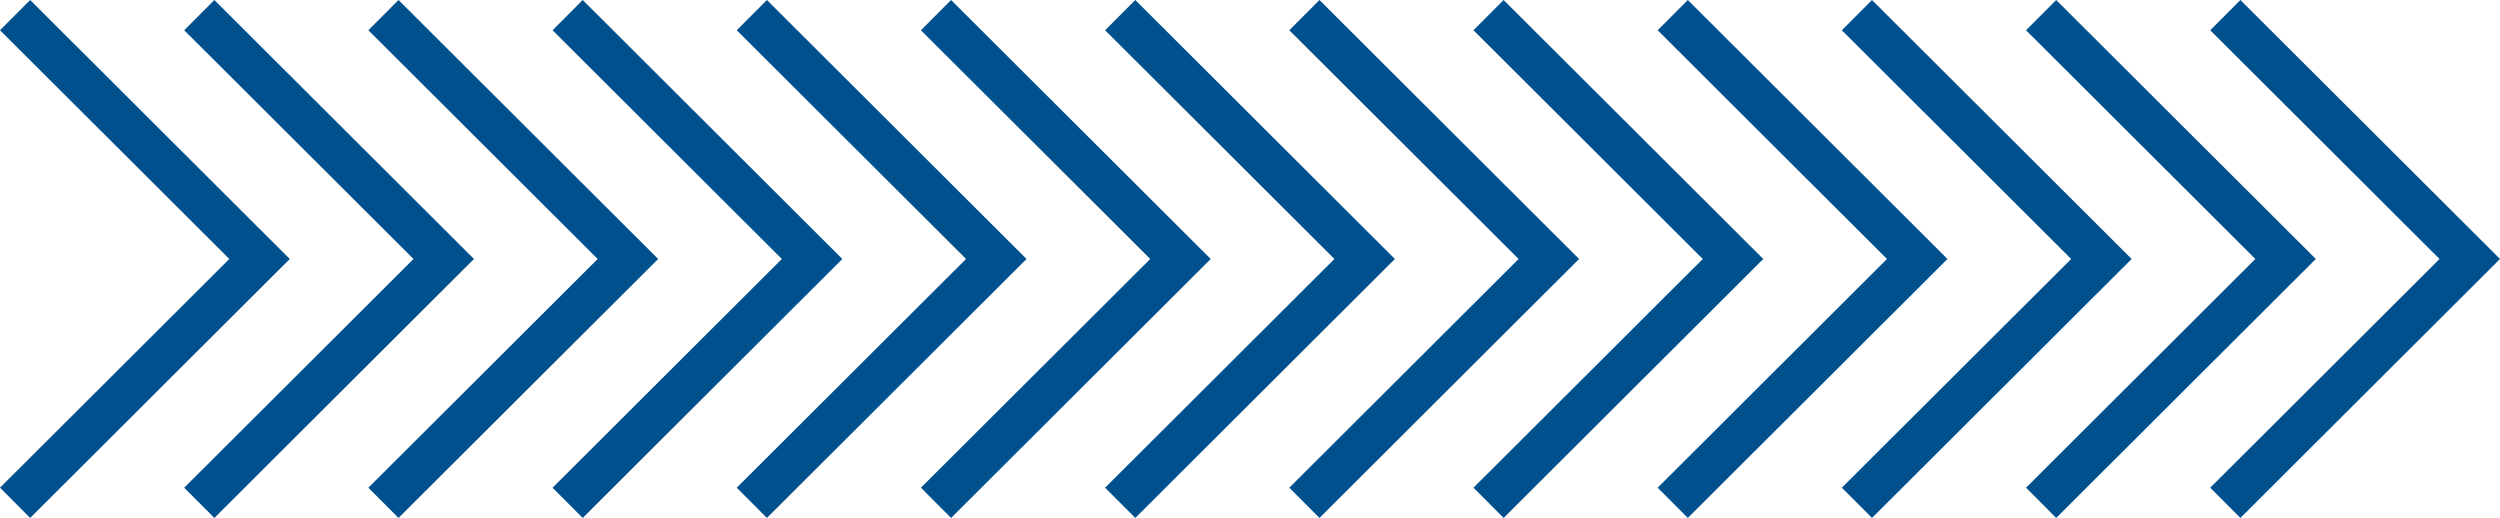
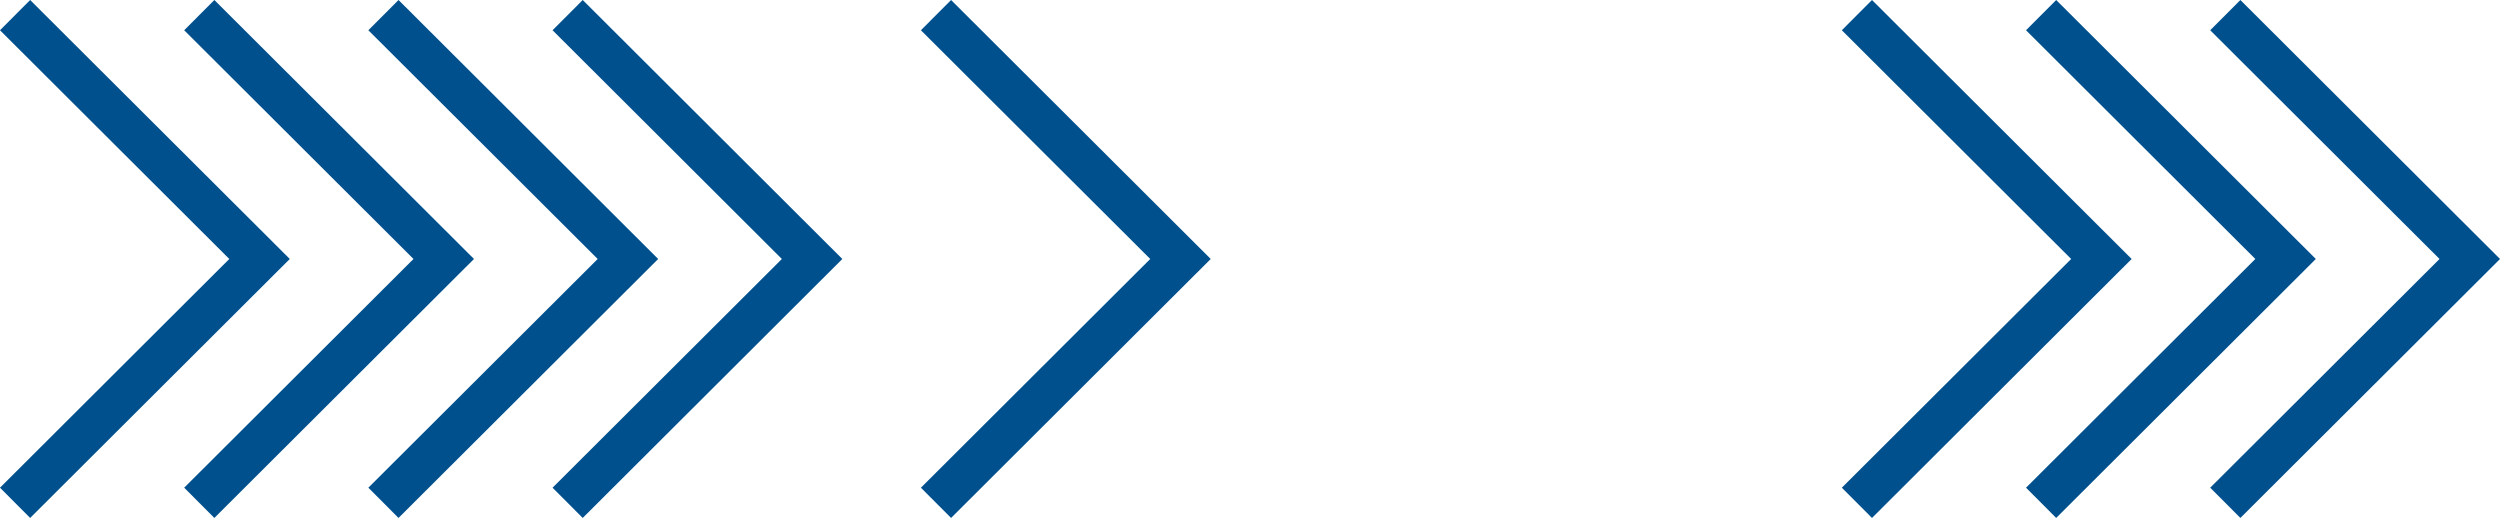
<svg xmlns="http://www.w3.org/2000/svg" id="_レイヤー_2" viewBox="0 0 92.538 19.172">
  <defs>
    <style>.cls-1{fill:none;stroke:#00508e;stroke-miterlimit:10;stroke-width:1.581px;}</style>
  </defs>
  <g id="_レイヤー_">
    <polyline class="cls-1" points=".558 .56 9.607 9.586 .558 18.612" />
    <polyline class="cls-1" points="7.376 .56 16.425 9.586 7.376 18.612" />
    <polyline class="cls-1" points="14.193 .56 23.243 9.586 14.193 18.612" />
    <polyline class="cls-1" points="21.011 .56 30.06 9.586 21.011 18.612" />
-     <polyline class="cls-1" points="27.829 .56 36.878 9.586 27.829 18.612" />
    <polyline class="cls-1" points="34.646 .56 43.696 9.586 34.646 18.612" />
-     <polyline class="cls-1" points="41.464 .56 50.513 9.586 41.464 18.612" />
-     <polyline class="cls-1" points="48.282 .56 57.331 9.586 48.282 18.612" />
-     <polyline class="cls-1" points="55.099 .56 64.148 9.586 55.099 18.612" />
-     <polyline class="cls-1" points="61.917 .56 70.966 9.586 61.917 18.612" />
    <polyline class="cls-1" points="68.734 .56 77.784 9.586 68.734 18.612" />
    <polyline class="cls-1" points="75.552 .56 84.601 9.586 75.552 18.612" />
    <polyline class="cls-1" points="82.37 .56 91.419 9.586 82.37 18.612" />
  </g>
</svg>